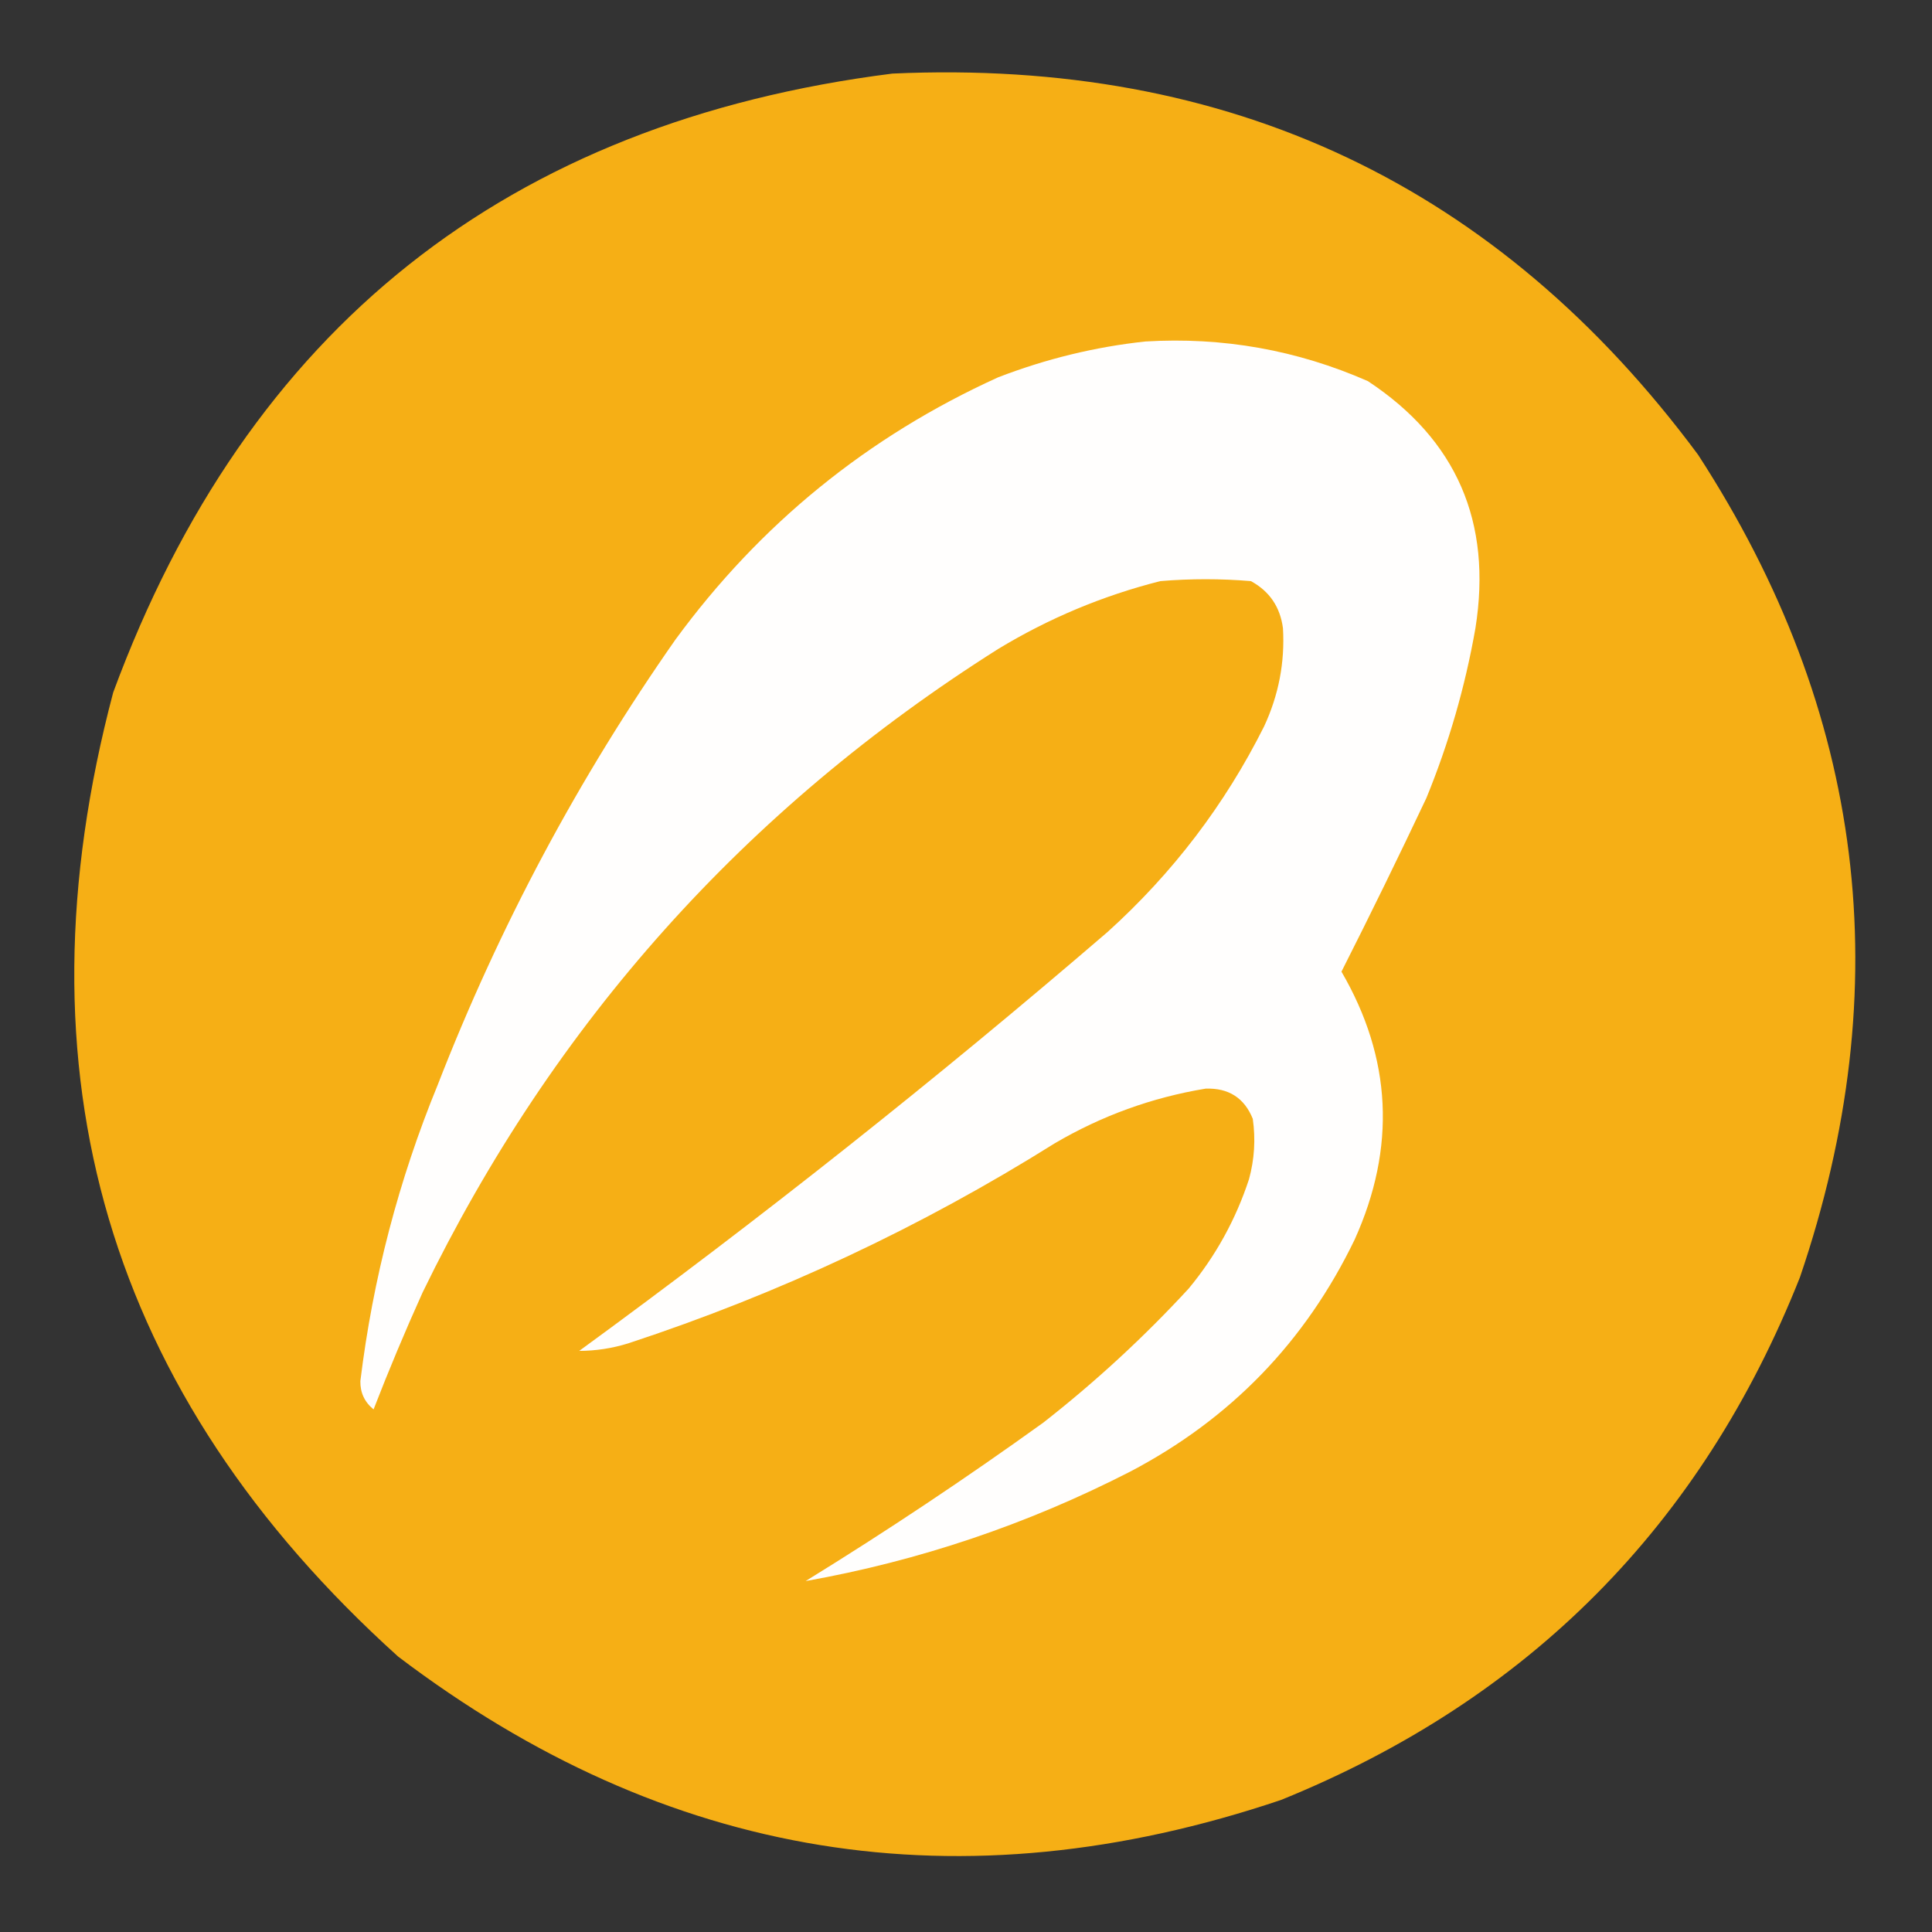
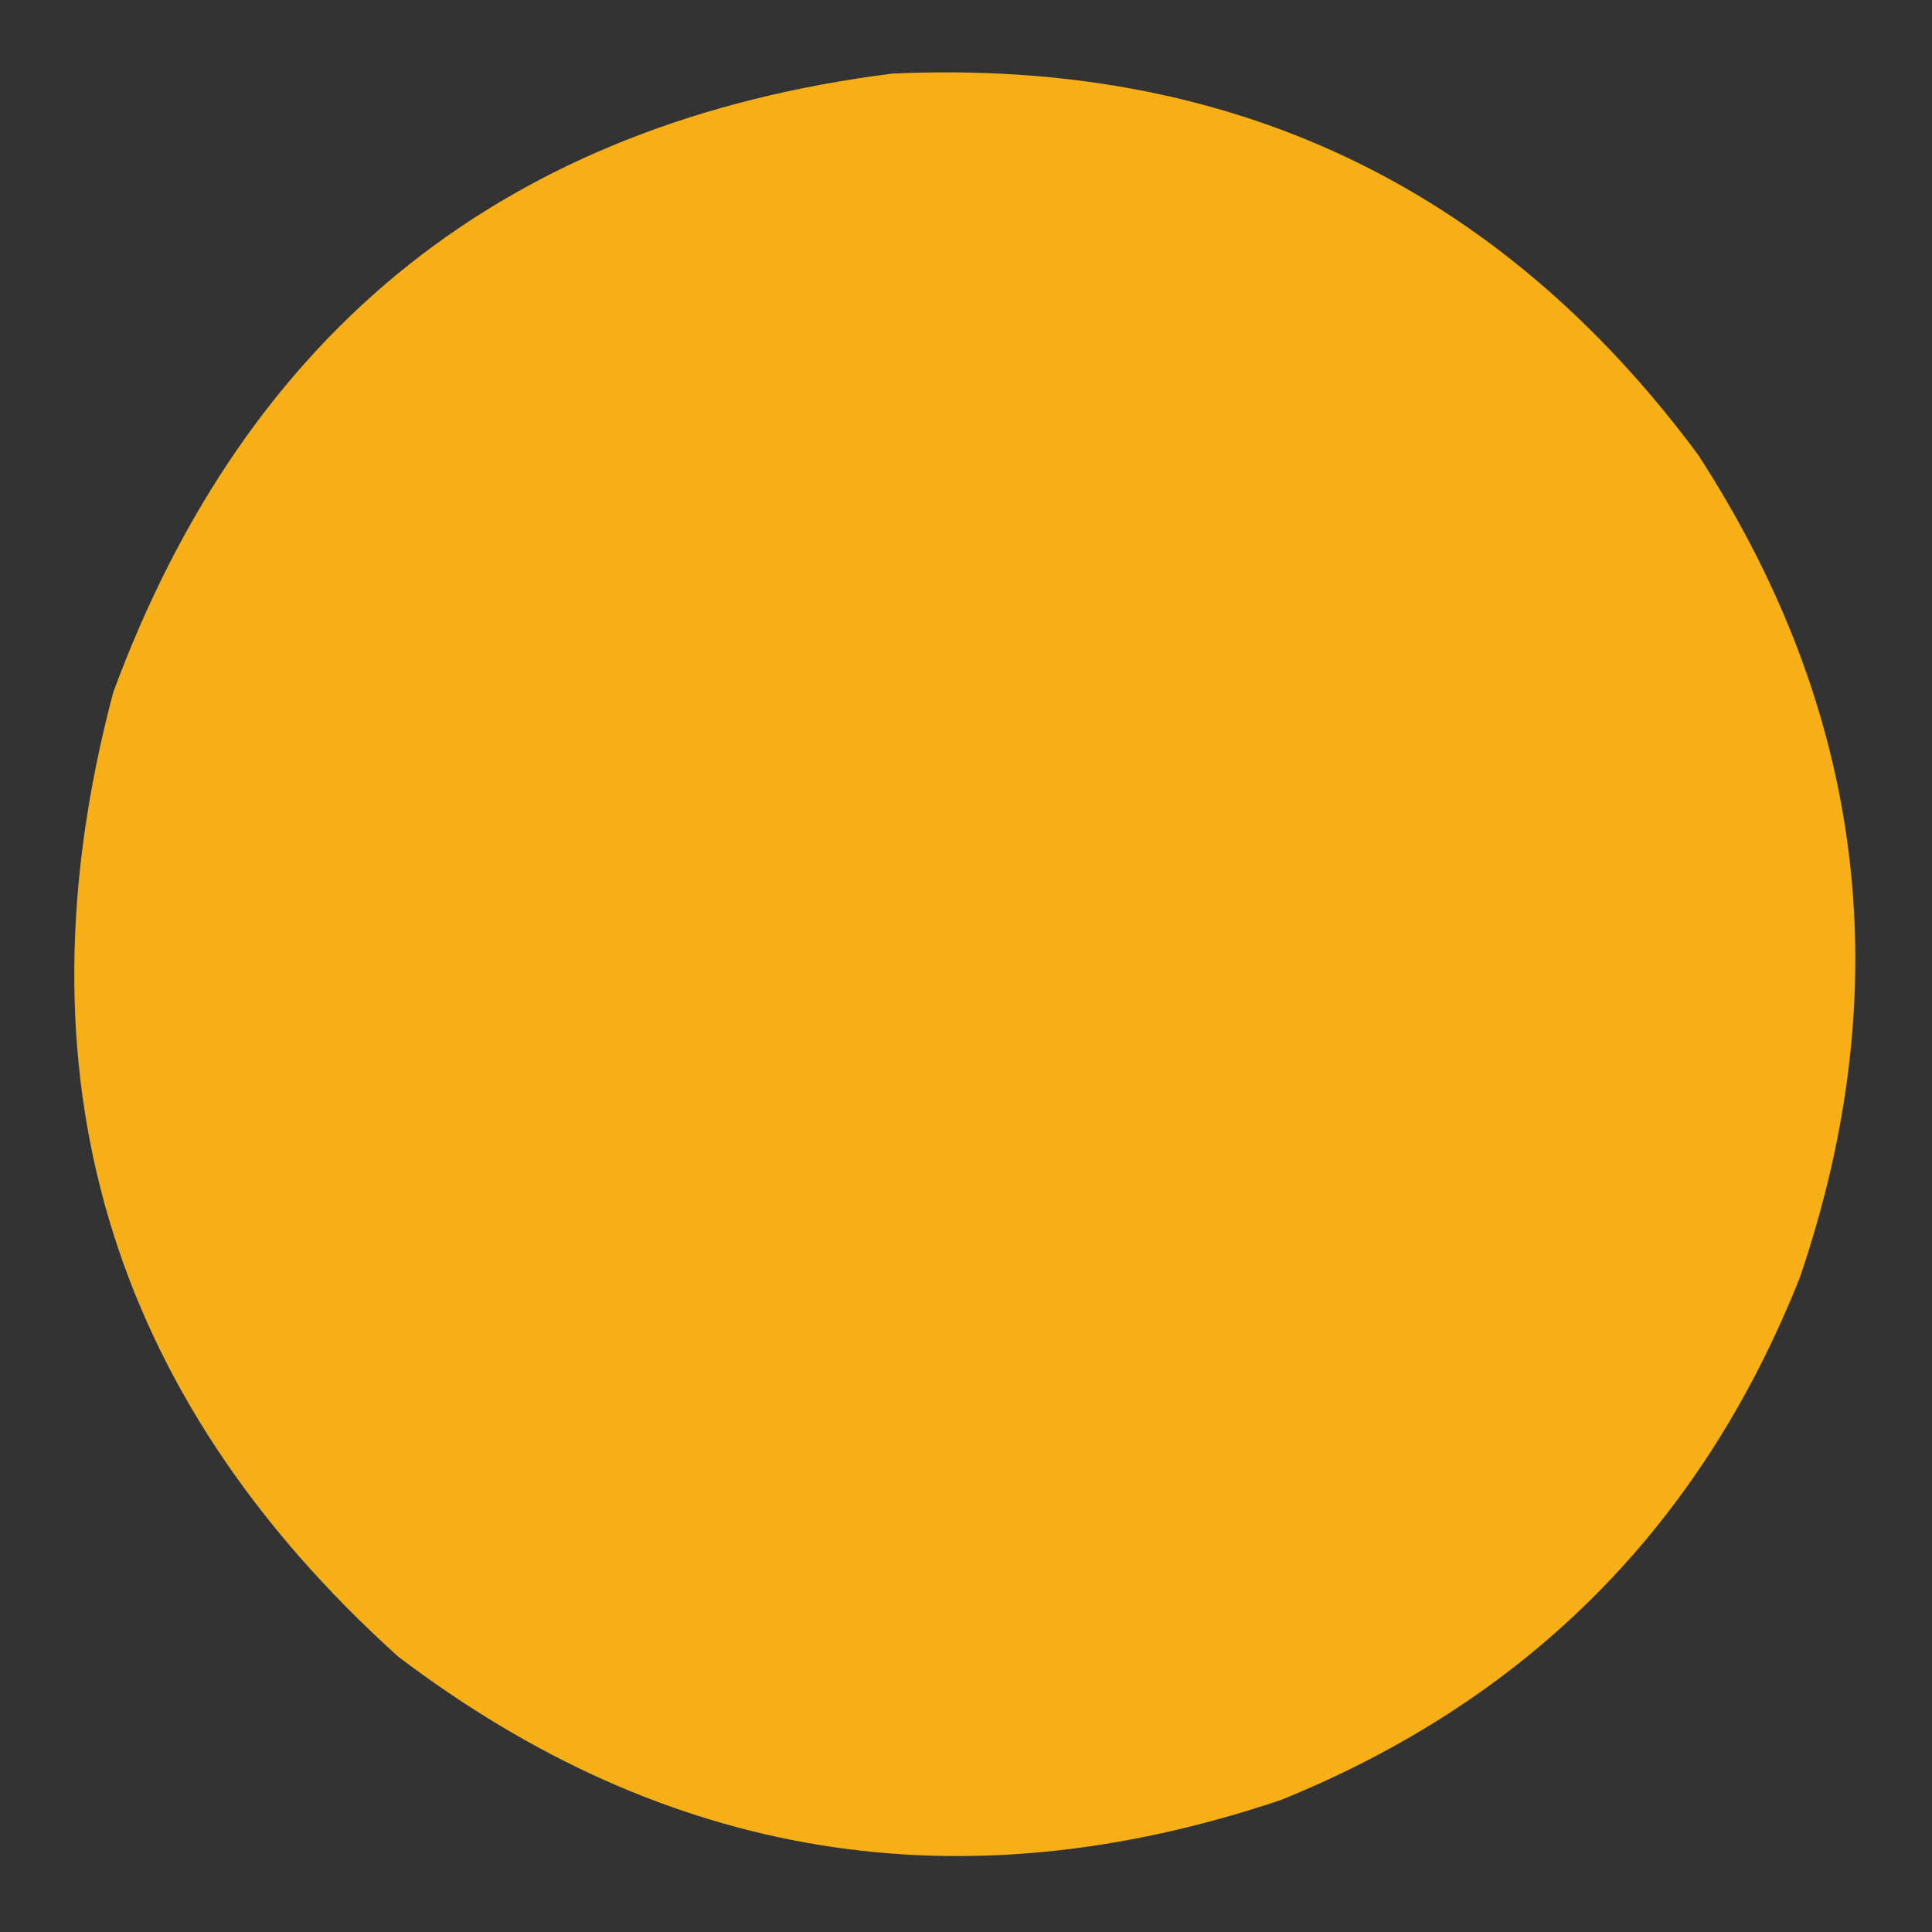
<svg xmlns="http://www.w3.org/2000/svg" version="1.1" width="512px" height="512px" style="shape-rendering:geometricPrecision; text-rendering:geometricPrecision; image-rendering:optimizeQuality; fill-rule:evenodd; clip-rule:evenodd">
  <rect width="100%" height="100%" fill="#333333" stroke="none" />
  <g>
-     <path style="opacity:0.994" fill="#f7b016" d="M 236.5,19.5 C 325.902,15.458 397.068,49.125 450,120.5C 494.272,188.679 503.272,261.345 477,338.5C 450.921,404.245 405.088,450.412 339.5,477C 254.605,505.615 176.605,492.948 105.5,439C 28.454,369.498 3.287,284.332 30,183.5C 65.601,87.073 134.434,32.406 236.5,19.5 Z" />
+     <path style="opacity:0.994" fill="#f7b016" d="M 236.5,19.5 C 325.902,15.458 397.068,49.125 450,120.5C 494.272,188.679 503.272,261.345 477,338.5C 450.921,404.245 405.088,450.412 339.5,477C 254.605,505.615 176.605,492.948 105.5,439C 28.454,369.498 3.287,284.332 30,183.5C 65.601,87.073 134.434,32.406 236.5,19.5 " />
  </g>
  <g>
-     <path style="opacity:0.999" fill="#fffefd" d="M 303.5,90.5 C 324.056,89.259 343.723,92.759 362.5,101C 385.997,116.515 395.497,138.348 391,166.5C 388.289,181.967 383.956,196.967 378,211.5C 370.697,226.958 363.197,242.291 355.5,257.5C 368.847,280.428 370.014,304.094 359,328.5C 345.942,355.557 326.109,376.057 299.5,390C 272.23,403.98 243.563,413.646 213.5,419C 235.016,405.744 256.016,391.744 276.5,377C 290.286,366.214 303.12,354.381 315,341.5C 322.153,332.863 327.486,323.197 331,312.5C 332.439,307.238 332.772,301.904 332,296.5C 329.76,290.956 325.594,288.29 319.5,288.5C 305.293,290.848 291.959,295.681 279.5,303C 244.068,325.213 206.401,342.88 166.5,356C 162.216,357.326 157.883,357.992 153.5,358C 201.606,322.903 248.272,285.903 293.5,247C 310.786,231.391 324.62,213.224 335,192.5C 338.857,184.217 340.523,175.551 340,166.5C 339.265,160.852 336.432,156.686 331.5,154C 323.5,153.333 315.5,153.333 307.5,154C 292.261,157.857 277.928,163.857 264.5,172C 197.473,214.36 146.64,271.193 112,342.5C 107.367,352.759 103.034,363.092 99,373.5C 96.62,371.573 95.453,369.073 95.5,366C 98.817,338.899 105.65,312.733 116,287.5C 132.345,245.466 153.345,206.132 179,169.5C 201.443,138.864 229.943,115.698 264.5,100C 277.222,95.095 290.222,91.928 303.5,90.5 Z" />
-   </g>
+     </g>
</svg>